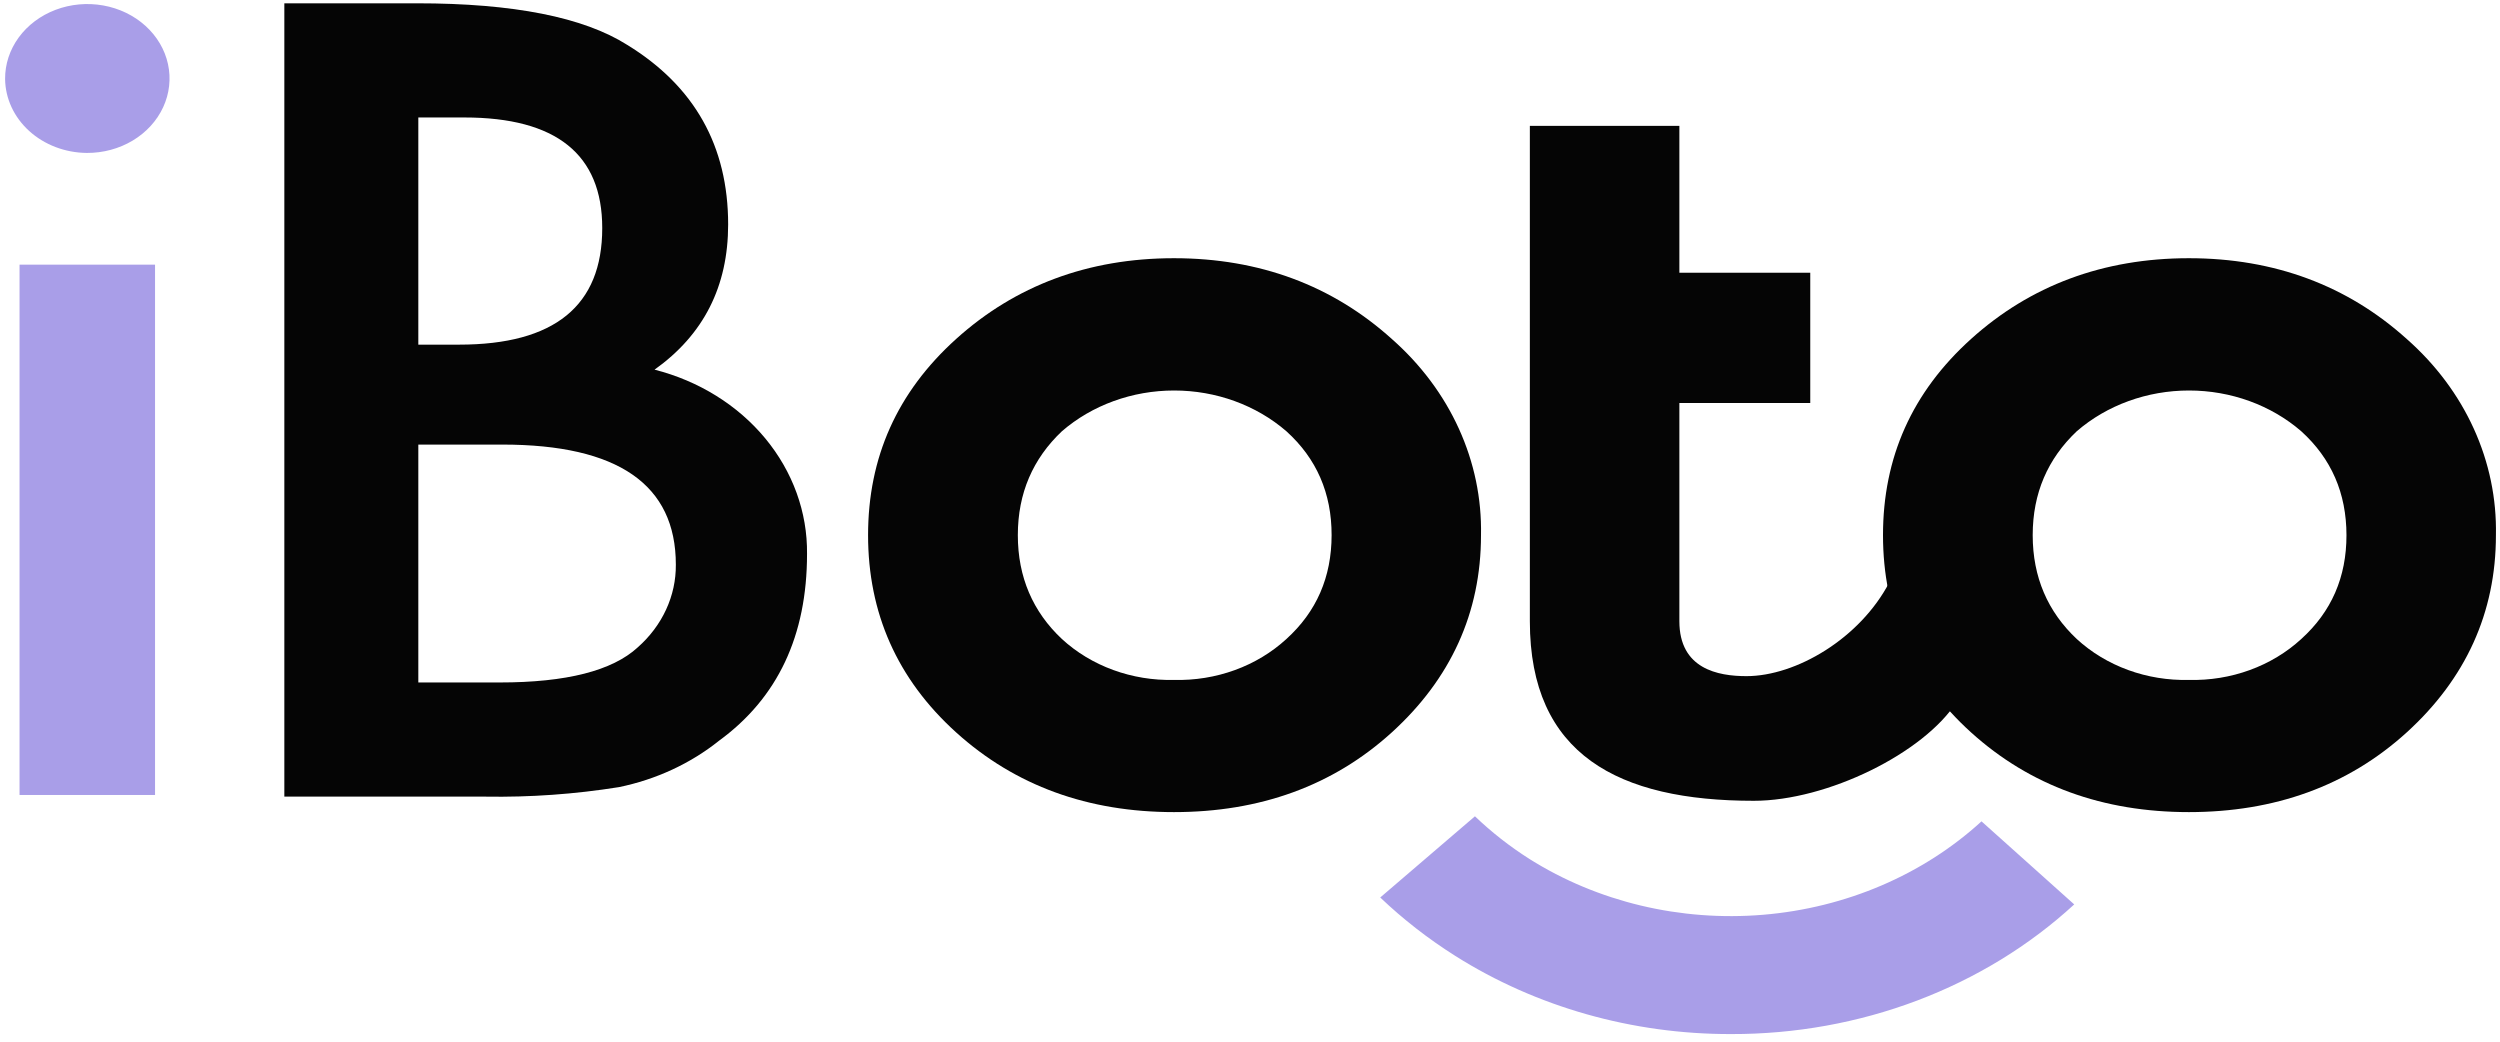
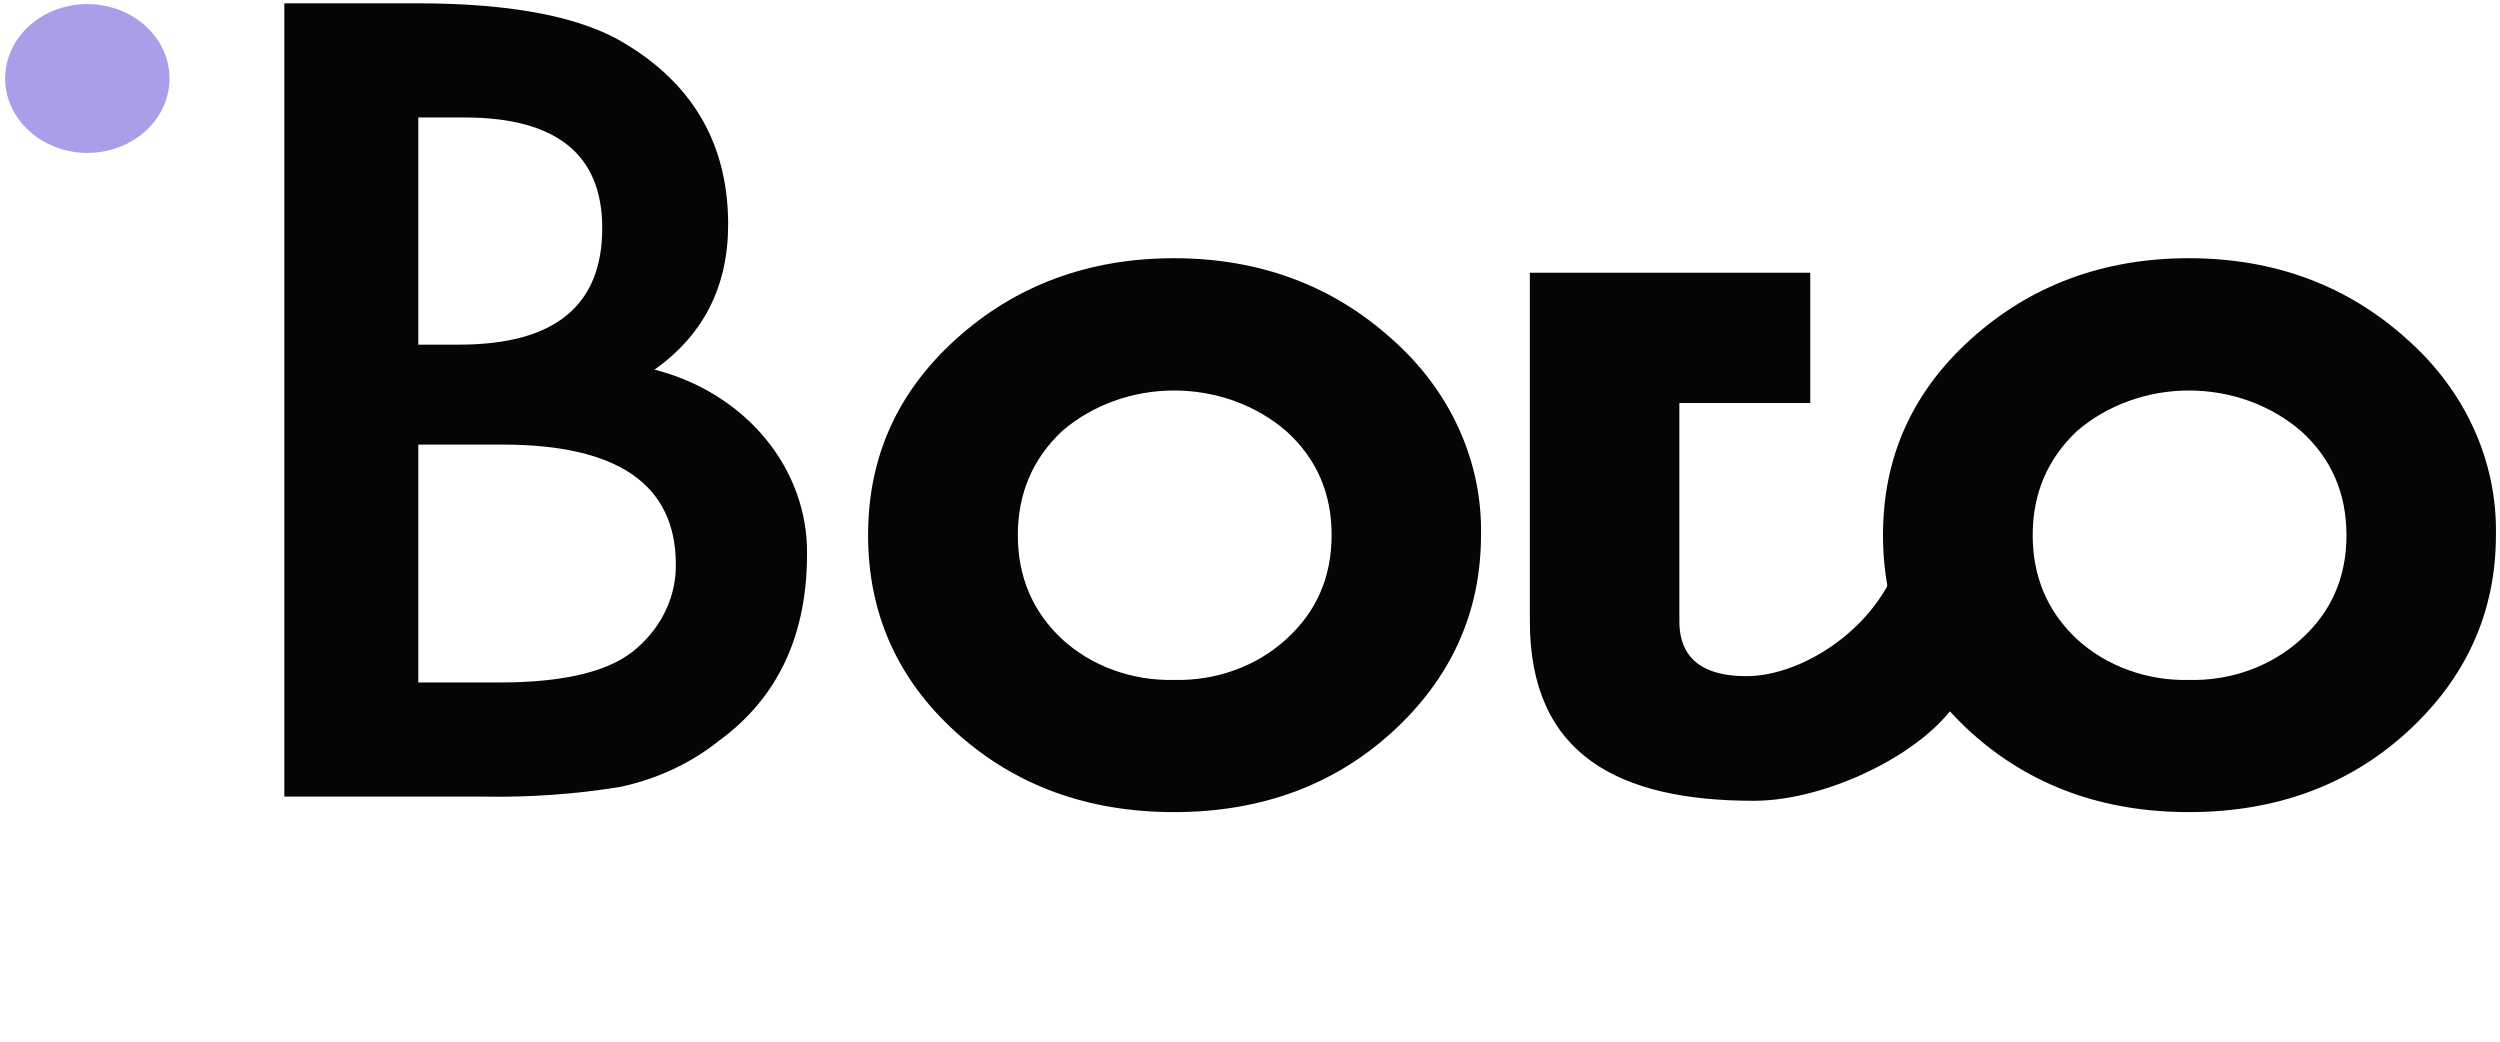
<svg xmlns="http://www.w3.org/2000/svg" width="631" height="263" viewBox="0 0 631 263" fill="none">
  <path d="M1.288 19.935C1.26 16.209 2.458 12.559 4.728 9.45C6.997 6.341 10.237 3.913 14.035 2.476C17.832 1.038 22.016 0.656 26.055 1.377C30.093 2.098 33.803 3.89 36.714 6.525C39.624 9.16 41.604 12.519 42.4 16.176C43.197 19.832 42.774 23.62 41.186 27.059C39.598 30.497 36.917 33.43 33.483 35.485C30.05 37.54 26.018 38.624 21.902 38.6C16.452 38.549 11.241 36.567 7.387 33.077C3.533 29.588 1.343 24.87 1.288 19.935Z" fill="#A99EE8" />
-   <path d="M39.133 66.798H4.933V200.653H39.133V66.798Z" fill="#A99EE8" />
  <path d="M296.308 204.976C274.668 204.976 256.243 198.348 241.326 184.856C226.408 171.363 219.102 154.668 219.102 135.074C219.102 115.48 226.408 99.021 241.326 85.556C256.243 72.092 274.668 65.172 296.308 65.172C317.949 65.172 336.373 72.106 351.291 85.556C358.585 91.977 364.347 99.684 368.22 108.201C372.092 116.719 373.993 125.865 373.805 135.074C373.805 154.668 366.147 171.349 351.291 184.856C336.435 198.362 317.949 204.976 296.308 204.976ZM296.308 171.613C301.569 171.749 306.804 170.902 311.687 169.125C316.57 167.348 320.996 164.677 324.688 161.282C332.285 154.404 336.088 145.669 336.098 135.074C336.108 124.48 332.305 115.739 324.688 108.852C317.059 102.248 306.91 98.562 296.354 98.562C285.798 98.562 275.65 102.248 268.02 108.852C260.7 115.786 256.901 124.48 256.901 135.074C256.901 145.669 260.7 154.404 268.02 161.282C271.702 164.667 276.113 167.331 280.979 169.108C285.846 170.885 291.063 171.738 296.308 171.613Z" fill="#050505" />
-   <path d="M456.909 101.712H423.873V156.791C423.873 168.841 433.599 170.658 440.812 170.658C453.279 170.658 469.467 161.187 476.896 146.932C480.663 139.721 498.337 170.117 493.957 177.022C485.641 190.099 461.151 202.121 442.665 202.121C408.558 202.121 386.135 190.542 386.135 156.805V31.769H423.873V68.834H456.909V101.712Z" fill="#050505" />
+   <path d="M456.909 101.712H423.873V156.791C423.873 168.841 433.599 170.658 440.812 170.658C453.279 170.658 469.467 161.187 476.896 146.932C480.663 139.721 498.337 170.117 493.957 177.022C485.641 190.099 461.151 202.121 442.665 202.121C408.558 202.121 386.135 190.542 386.135 156.805V31.769V68.834H456.909V101.712Z" fill="#050505" />
  <path d="M552.475 204.976C530.834 204.976 512.409 198.348 497.492 184.856C482.575 171.363 475.269 154.668 475.269 135.074C475.269 115.48 482.575 99.021 497.492 85.556C512.409 72.092 530.834 65.172 552.475 65.172C574.116 65.172 592.54 72.106 607.458 85.556C614.752 91.977 620.514 99.684 624.386 108.201C628.259 116.719 630.16 125.865 629.972 135.074C629.972 154.668 622.313 171.349 607.458 184.856C592.601 198.362 574.116 204.976 552.475 204.976ZM552.475 171.613C557.733 171.747 562.965 170.899 567.846 169.122C572.725 167.345 577.148 164.676 580.839 161.282C588.456 154.404 592.259 145.669 592.249 135.074C592.239 124.48 588.436 115.739 580.839 108.852C573.21 102.248 563.061 98.562 552.506 98.562C541.95 98.562 531.801 102.248 524.172 108.852C516.851 115.786 513.053 124.48 513.053 135.074C513.053 145.669 516.851 154.404 524.172 161.282C527.855 164.669 532.268 167.334 537.138 169.111C542.006 170.888 547.227 171.74 552.475 171.613Z" fill="#050505" />
  <path d="M71.767 0.835H105.262C129.573 0.835 147.257 4.334 158.315 11.332C175.295 21.75 183.785 36.86 183.785 56.662C183.785 72.276 177.593 84.488 165.207 93.298C176.377 96.146 186.199 102.247 193.156 110.655C200.113 119.065 203.817 129.315 203.695 139.82C203.695 160.445 196.288 176.16 181.472 186.967C174.27 192.723 165.586 196.748 156.217 198.671C145.097 200.45 133.813 201.254 122.523 201.069H71.767V0.835ZM105.584 29.65V86.988H115.86C139.967 86.988 152.015 77.18 152.005 57.563C152.005 38.954 140.401 29.65 117.193 29.65H105.584ZM105.584 112.212V172.255H126.153C142.938 172.255 154.543 169.301 160.965 163.394C164.039 160.682 166.476 157.435 168.13 153.849C169.782 150.263 170.617 146.41 170.583 142.524C170.583 122.316 155.992 112.212 126.811 112.212H105.584Z" fill="#050505" />
-   <path d="M436.924 260.999C412.04 261.053 387.742 254.169 367.33 241.281C360.477 236.955 354.124 232.011 348.37 226.527L372.277 206.032C376.457 210.041 381.076 213.655 386.061 216.82C403.269 227.647 424.144 232.629 445.011 230.889C465.878 229.149 485.397 220.798 500.131 207.308L523.533 228.274C512.229 238.673 498.745 246.924 483.873 252.543C469.001 258.163 453.039 261.038 436.924 260.999Z" fill="#A99EE8" />
</svg>